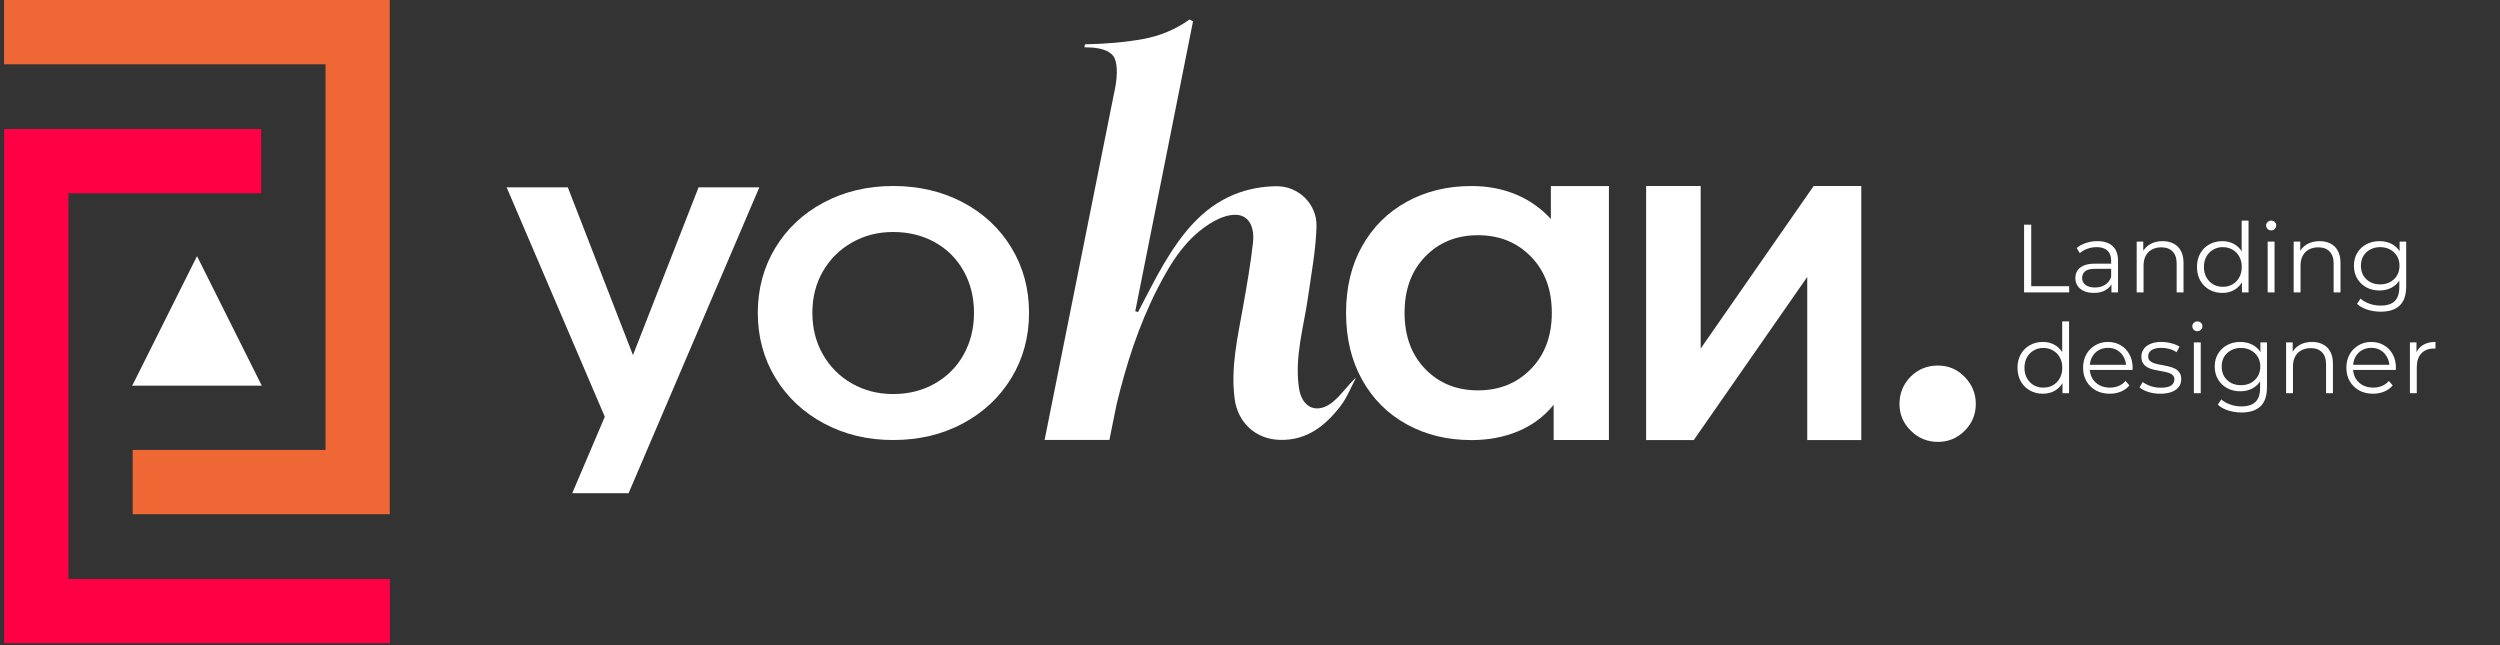
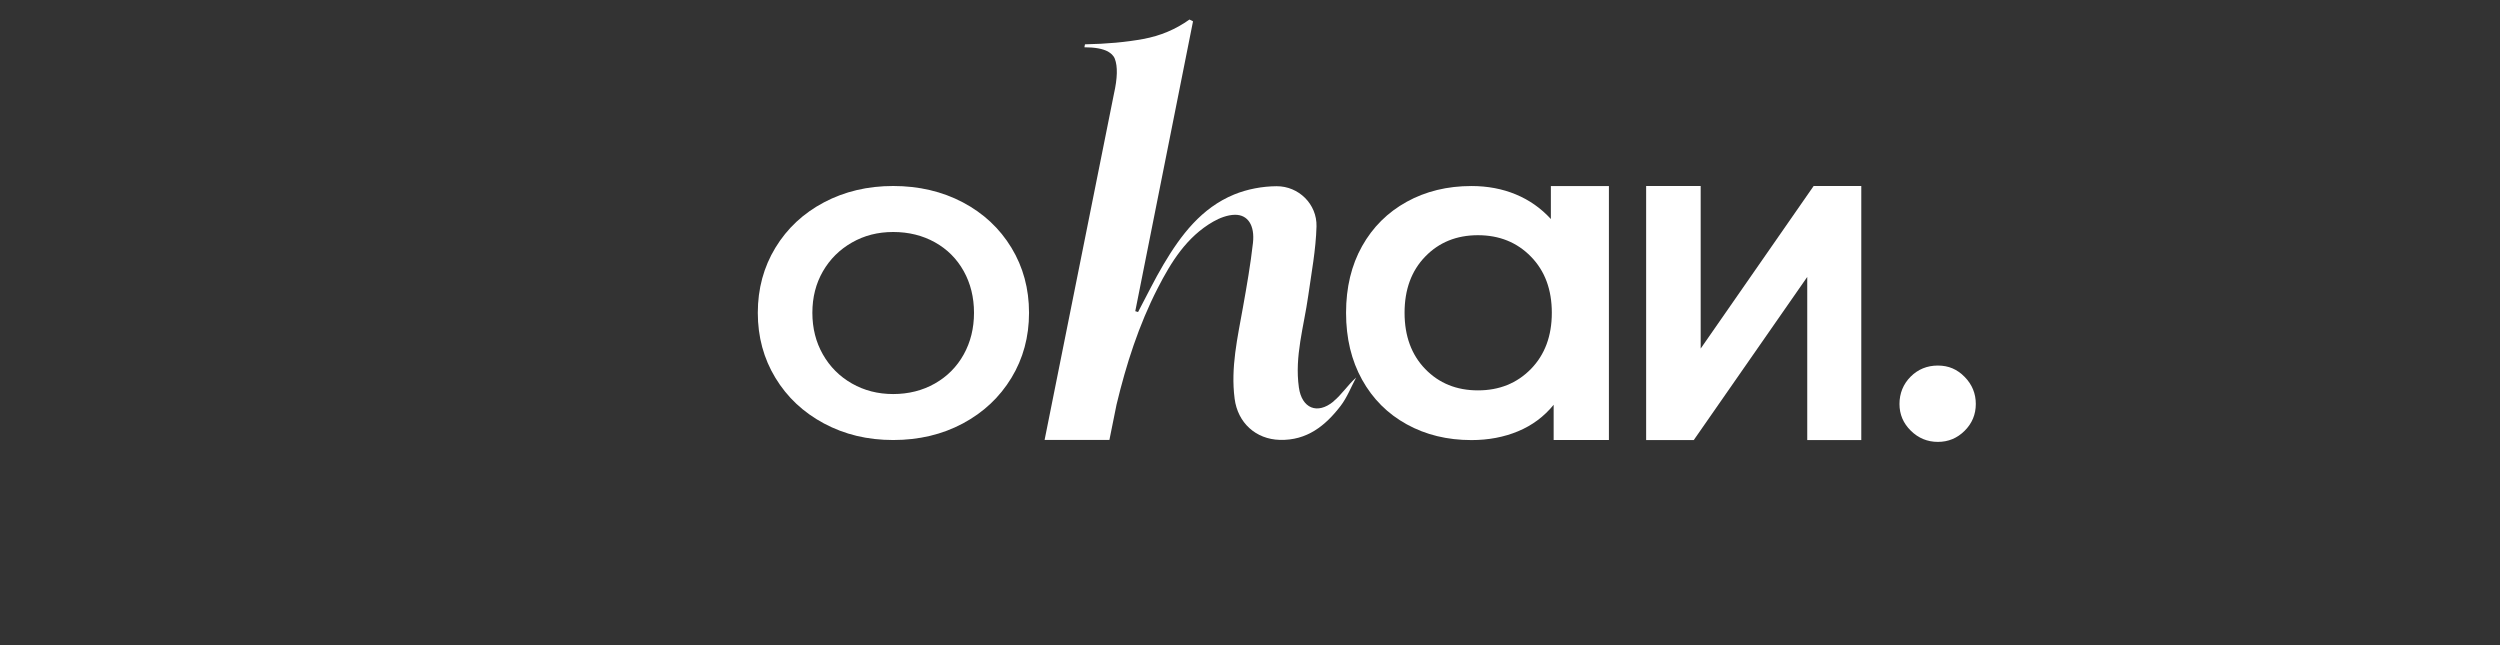
<svg xmlns="http://www.w3.org/2000/svg" width="248" height="64" viewBox="0 0 248 64" fill="none">
  <rect x="0" y="0" width="248" height="64" fill="#333333" stroke="none" />
  <path d="M81.74 42.008C79.695 40.914 78.086 39.406 76.923 37.487C75.757 35.569 75.174 33.416 75.174 31.029C75.174 28.642 75.757 26.489 76.923 24.57C78.089 22.652 79.695 21.154 81.74 20.073C83.786 18.991 86.075 18.451 88.606 18.451C91.137 18.451 93.465 18.991 95.514 20.073C97.559 21.154 99.165 22.652 100.331 24.57C101.497 26.489 102.08 28.642 102.08 31.029C102.08 33.416 101.497 35.569 100.331 37.487C99.165 39.406 97.559 40.914 95.514 42.008C93.469 43.102 91.166 43.65 88.606 43.65C86.046 43.65 83.789 43.102 81.74 42.008ZM92.742 38.044C93.964 37.347 94.918 36.39 95.599 35.165C96.279 33.944 96.621 32.563 96.621 31.029C96.621 29.495 96.279 28.114 95.599 26.893C94.918 25.671 93.964 24.717 92.742 24.036C91.521 23.356 90.14 23.014 88.606 23.014C87.072 23.014 85.733 23.362 84.512 24.059C83.291 24.756 82.33 25.707 81.633 26.916C80.936 28.124 80.587 29.495 80.587 31.029C80.587 32.563 80.936 33.944 81.633 35.165C82.33 36.387 83.287 37.347 84.512 38.044C85.733 38.741 87.098 39.09 88.606 39.09C90.114 39.09 91.521 38.741 92.742 38.044Z" fill="white" />
-   <path d="M50.255 18.581H56.326L62.791 35.227L69.299 18.581H75.327L62.355 48.926H56.766L59.997 41.341L50.259 18.585L50.255 18.581Z" fill="white" />
  <path d="M163.297 43.653V18.451H168.707V34.579L179.914 18.451H184.64V43.653H179.279V27.472L168.023 43.653H163.297Z" fill="white" />
  <path d="M159.604 18.454V43.649H154.122V40.155C153.171 41.324 151.996 42.197 150.598 42.78C149.201 43.363 147.657 43.656 145.967 43.656C143.57 43.656 141.43 43.135 139.541 42.089C137.652 41.047 136.177 39.572 135.118 37.666C134.06 35.761 133.529 33.55 133.529 31.032C133.529 28.514 134.06 26.309 135.118 24.42C136.177 22.531 137.652 21.066 139.541 20.02C141.43 18.978 143.573 18.454 145.967 18.454C147.563 18.454 149.032 18.73 150.367 19.284C151.703 19.838 152.862 20.652 153.846 21.727V18.457H159.604V18.454ZM151.865 36.605C153.246 35.191 153.94 33.335 153.94 31.029C153.94 28.723 153.25 26.866 151.865 25.453C150.484 24.039 148.732 23.332 146.612 23.332C144.492 23.332 142.749 24.039 141.381 25.453C140.013 26.866 139.333 28.723 139.333 31.029C139.333 33.335 140.017 35.191 141.381 36.605C142.749 38.018 144.492 38.725 146.612 38.725C148.732 38.725 150.481 38.018 151.865 36.605Z" fill="white" />
  <path d="M132.278 39.829C130.669 41.154 129.138 40.497 128.849 38.438C128.412 35.341 129.35 32.38 129.773 29.364C130.096 27.068 130.536 24.766 130.597 22.46C130.656 20.258 128.835 18.463 126.637 18.473C125.227 18.48 123.729 18.76 122.426 19.294C119.185 20.626 117.153 23.313 115.427 26.221C114.515 27.759 113.736 29.374 112.896 30.954C112.805 30.924 112.714 30.898 112.619 30.869L118.348 2.114L117.996 1.938C116.628 2.915 115.098 3.56 113.398 3.869C111.701 4.182 109.776 4.358 107.63 4.397L107.571 4.69C108.613 4.69 109.388 4.833 109.906 5.11C110.059 5.198 110.186 5.296 110.3 5.4C110.427 5.527 110.528 5.667 110.59 5.83C110.883 6.592 110.854 7.755 110.502 9.315L103.624 43.64H110.053L110.759 40.142C111.717 36.152 112.964 32.253 114.844 28.589C116.169 26.006 117.713 23.495 120.354 21.984C120.993 21.619 121.771 21.32 122.491 21.307C123.784 21.281 124.491 22.355 124.292 24.108C124.051 26.238 123.683 28.355 123.305 30.465C122.771 33.471 122.071 36.455 122.475 39.552C122.784 41.939 124.572 43.571 126.953 43.636C129.65 43.711 131.474 42.233 132.985 40.272C133.63 39.432 134.024 38.396 134.529 37.451C133.679 38.217 133.089 39.151 132.278 39.816V39.829Z" fill="white" />
  <path d="M189.532 37.367C190.268 36.631 191.17 36.263 192.238 36.263C193.307 36.263 194.16 36.637 194.896 37.39C195.632 38.142 196 39.034 196 40.073C196 41.112 195.632 41.995 194.896 42.731C194.16 43.467 193.274 43.835 192.238 43.835C191.203 43.835 190.307 43.467 189.558 42.731C188.806 41.995 188.428 41.109 188.428 40.073C188.428 39.038 188.796 38.103 189.532 37.367Z" fill="white" />
-   <path d="M38.679 57.435H6.785V19.173H25.914V12.799H0.411V19.173V57.435V63.809H38.679V57.435Z" fill="#FF0045" />
-   <path d="M32.291 0H0.4V6.378H32.291V44.632H13.162V51.01H32.291H38.665V44.632V6.378V0H32.291Z" fill="#EF6735" />
-   <path d="M13.118 38.238C13.21 38.057 13.305 37.88 13.397 37.7C15.419 33.655 17.442 29.61 19.465 25.568C19.485 25.523 19.509 25.483 19.546 25.411C21.691 29.698 23.826 33.964 25.971 38.261H25.805C21.616 38.261 17.428 38.261 13.244 38.261C13.203 38.261 13.162 38.261 13.118 38.265C13.118 38.255 13.118 38.248 13.118 38.238Z" fill="white" />
-   <path d="M200.788 29.009V22.288H201.498V28.394H205.261V29.009H200.788ZM209.455 29.009V27.895L209.426 27.712V25.85C209.426 25.421 209.305 25.092 209.061 24.861C208.825 24.631 208.469 24.516 207.996 24.516C207.669 24.516 207.359 24.57 207.065 24.679C206.77 24.788 206.521 24.932 206.316 25.111L206.009 24.602C206.265 24.384 206.572 24.218 206.93 24.103C207.289 23.981 207.666 23.921 208.063 23.921C208.716 23.921 209.218 24.084 209.57 24.41C209.929 24.73 210.108 25.22 210.108 25.879V29.009H209.455ZM207.717 29.056C207.34 29.056 207.01 28.996 206.729 28.874C206.453 28.746 206.242 28.573 206.095 28.356C205.948 28.132 205.874 27.876 205.874 27.588C205.874 27.325 205.935 27.088 206.057 26.877C206.185 26.66 206.389 26.487 206.671 26.359C206.959 26.224 207.343 26.157 207.823 26.157H209.561V26.666H207.842C207.356 26.666 207.017 26.753 206.825 26.925C206.639 27.098 206.546 27.312 206.546 27.569C206.546 27.857 206.658 28.087 206.882 28.26C207.106 28.433 207.42 28.519 207.823 28.519C208.207 28.519 208.537 28.433 208.812 28.26C209.093 28.081 209.298 27.825 209.426 27.492L209.58 27.962C209.452 28.295 209.228 28.561 208.908 28.759C208.594 28.957 208.197 29.056 207.717 29.056ZM214.532 23.921C214.942 23.921 215.3 24 215.607 24.16C215.921 24.314 216.164 24.551 216.337 24.871C216.516 25.191 216.606 25.594 216.606 26.081V29.009H215.924V26.148C215.924 25.616 215.79 25.216 215.521 24.948C215.258 24.672 214.887 24.535 214.407 24.535C214.049 24.535 213.735 24.608 213.466 24.756C213.204 24.896 212.999 25.105 212.852 25.38C212.711 25.648 212.641 25.975 212.641 26.359V29.009H211.959V23.968H212.612V25.351L212.506 25.092C212.666 24.727 212.922 24.442 213.274 24.237C213.626 24.026 214.046 23.921 214.532 23.921ZM220.453 29.056C219.973 29.056 219.541 28.948 219.157 28.73C218.779 28.512 218.482 28.212 218.264 27.828C218.047 27.437 217.938 26.989 217.938 26.484C217.938 25.972 218.047 25.524 218.264 25.14C218.482 24.756 218.779 24.458 219.157 24.247C219.541 24.029 219.973 23.921 220.453 23.921C220.895 23.921 221.288 24.02 221.634 24.218C221.986 24.416 222.264 24.708 222.469 25.092C222.68 25.469 222.786 25.933 222.786 26.484C222.786 27.028 222.683 27.492 222.479 27.876C222.274 28.26 221.995 28.554 221.643 28.759C221.298 28.957 220.901 29.056 220.453 29.056ZM220.501 28.452C220.859 28.452 221.179 28.372 221.461 28.212C221.749 28.045 221.973 27.815 222.133 27.52C222.299 27.22 222.383 26.874 222.383 26.484C222.383 26.087 222.299 25.741 222.133 25.447C221.973 25.152 221.749 24.925 221.461 24.765C221.179 24.599 220.859 24.516 220.501 24.516C220.149 24.516 219.832 24.599 219.551 24.765C219.269 24.925 219.045 25.152 218.879 25.447C218.712 25.741 218.629 26.087 218.629 26.484C218.629 26.874 218.712 27.22 218.879 27.52C219.045 27.815 219.269 28.045 219.551 28.212C219.832 28.372 220.149 28.452 220.501 28.452ZM222.402 29.009V27.492L222.469 26.474L222.373 25.456V21.885H223.055V29.009H222.402ZM224.953 29.009V23.968H225.634V29.009H224.953ZM225.298 22.855C225.158 22.855 225.039 22.807 224.943 22.711C224.847 22.615 224.799 22.5 224.799 22.365C224.799 22.231 224.847 22.119 224.943 22.029C225.039 21.933 225.158 21.885 225.298 21.885C225.439 21.885 225.558 21.93 225.654 22.02C225.75 22.109 225.798 22.221 225.798 22.356C225.798 22.497 225.75 22.615 225.654 22.711C225.564 22.807 225.446 22.855 225.298 22.855ZM230.104 23.921C230.513 23.921 230.872 24 231.179 24.16C231.493 24.314 231.736 24.551 231.909 24.871C232.088 25.191 232.177 25.594 232.177 26.081V29.009H231.496V26.148C231.496 25.616 231.361 25.216 231.093 24.948C230.83 24.672 230.459 24.535 229.979 24.535C229.621 24.535 229.307 24.608 229.038 24.756C228.776 24.896 228.571 25.105 228.424 25.38C228.283 25.648 228.213 25.975 228.213 26.359V29.009H227.531V23.968H228.184V25.351L228.078 25.092C228.238 24.727 228.494 24.442 228.846 24.237C229.198 24.026 229.617 23.921 230.104 23.921ZM236.169 30.919C235.708 30.919 235.267 30.852 234.844 30.717C234.422 30.583 234.079 30.391 233.817 30.141L234.163 29.623C234.399 29.834 234.691 30 235.036 30.122C235.388 30.25 235.759 30.314 236.15 30.314C236.79 30.314 237.26 30.164 237.561 29.863C237.862 29.569 238.012 29.108 238.012 28.48V27.223L238.108 26.359L238.041 25.495V23.968H238.694V28.394C238.694 29.265 238.479 29.901 238.051 30.305C237.628 30.714 237.001 30.919 236.169 30.919ZM236.044 28.817C235.564 28.817 235.132 28.714 234.748 28.509C234.364 28.298 234.06 28.007 233.836 27.636C233.619 27.265 233.51 26.839 233.51 26.359C233.51 25.879 233.619 25.456 233.836 25.092C234.06 24.721 234.364 24.433 234.748 24.228C235.132 24.023 235.564 23.921 236.044 23.921C236.492 23.921 236.895 24.013 237.254 24.199C237.612 24.384 237.897 24.66 238.108 25.024C238.319 25.389 238.425 25.834 238.425 26.359C238.425 26.884 238.319 27.328 238.108 27.693C237.897 28.058 237.612 28.337 237.254 28.529C236.895 28.721 236.492 28.817 236.044 28.817ZM236.111 28.212C236.483 28.212 236.812 28.135 237.1 27.981C237.388 27.821 237.615 27.604 237.782 27.328C237.948 27.047 238.031 26.724 238.031 26.359C238.031 25.994 237.948 25.674 237.782 25.399C237.615 25.124 237.388 24.909 237.1 24.756C236.812 24.596 236.483 24.516 236.111 24.516C235.747 24.516 235.417 24.596 235.123 24.756C234.835 24.909 234.607 25.124 234.441 25.399C234.281 25.674 234.201 25.994 234.201 26.359C234.201 26.724 234.281 27.047 234.441 27.328C234.607 27.604 234.835 27.821 235.123 27.981C235.417 28.135 235.747 28.212 236.111 28.212ZM202.65 39.056C202.17 39.056 201.738 38.948 201.354 38.73C200.976 38.513 200.679 38.212 200.461 37.828C200.244 37.437 200.135 36.989 200.135 36.484C200.135 35.972 200.244 35.524 200.461 35.14C200.679 34.756 200.976 34.458 201.354 34.247C201.738 34.029 202.17 33.92 202.65 33.92C203.092 33.92 203.485 34.02 203.831 34.218C204.183 34.416 204.461 34.708 204.666 35.092C204.877 35.469 204.983 35.933 204.983 36.484C204.983 37.028 204.88 37.492 204.676 37.876C204.471 38.26 204.192 38.554 203.84 38.759C203.495 38.957 203.098 39.056 202.65 39.056ZM202.698 38.452C203.056 38.452 203.376 38.372 203.658 38.212C203.946 38.045 204.17 37.815 204.33 37.52C204.496 37.22 204.58 36.874 204.58 36.484C204.58 36.087 204.496 35.741 204.33 35.447C204.17 35.153 203.946 34.925 203.658 34.765C203.376 34.599 203.056 34.516 202.698 34.516C202.346 34.516 202.029 34.599 201.748 34.765C201.466 34.925 201.242 35.153 201.076 35.447C200.909 35.741 200.826 36.087 200.826 36.484C200.826 36.874 200.909 37.22 201.076 37.52C201.242 37.815 201.466 38.045 201.748 38.212C202.029 38.372 202.346 38.452 202.698 38.452ZM204.599 39.008V37.492L204.666 36.474L204.57 35.456V31.885H205.252V39.008H204.599ZM209.291 39.056C208.766 39.056 208.305 38.948 207.908 38.73C207.511 38.506 207.201 38.202 206.977 37.818C206.753 37.428 206.641 36.983 206.641 36.484C206.641 35.984 206.747 35.543 206.958 35.159C207.175 34.775 207.47 34.474 207.841 34.257C208.219 34.032 208.641 33.92 209.108 33.92C209.582 33.92 210.001 34.029 210.366 34.247C210.737 34.458 211.028 34.759 211.239 35.149C211.451 35.533 211.556 35.978 211.556 36.484C211.556 36.516 211.553 36.551 211.547 36.589C211.547 36.621 211.547 36.657 211.547 36.695H207.159V36.186H211.182L210.913 36.388C210.913 36.023 210.833 35.7 210.673 35.418C210.519 35.13 210.308 34.906 210.039 34.746C209.771 34.586 209.46 34.506 209.108 34.506C208.763 34.506 208.452 34.586 208.177 34.746C207.902 34.906 207.687 35.13 207.534 35.418C207.38 35.706 207.303 36.036 207.303 36.407V36.513C207.303 36.897 207.387 37.236 207.553 37.53C207.726 37.818 207.963 38.045 208.263 38.212C208.571 38.372 208.919 38.452 209.31 38.452C209.617 38.452 209.902 38.397 210.164 38.288C210.433 38.18 210.663 38.013 210.855 37.789L211.239 38.231C211.015 38.5 210.734 38.705 210.395 38.845C210.062 38.986 209.694 39.056 209.291 39.056ZM214.297 39.056C213.881 39.056 213.488 38.999 213.116 38.884C212.745 38.762 212.454 38.612 212.243 38.432L212.55 37.895C212.755 38.048 213.017 38.183 213.337 38.298C213.657 38.407 213.993 38.461 214.345 38.461C214.825 38.461 215.171 38.388 215.382 38.24C215.593 38.087 215.699 37.885 215.699 37.636C215.699 37.45 215.638 37.306 215.516 37.204C215.401 37.095 215.248 37.015 215.056 36.964C214.864 36.906 214.649 36.858 214.412 36.82C214.176 36.781 213.939 36.736 213.702 36.685C213.472 36.634 213.26 36.56 213.068 36.465C212.876 36.362 212.72 36.224 212.598 36.052C212.483 35.879 212.425 35.648 212.425 35.361C212.425 35.085 212.502 34.839 212.656 34.621C212.809 34.404 213.033 34.234 213.328 34.112C213.628 33.984 213.993 33.92 214.422 33.92C214.748 33.92 215.075 33.965 215.401 34.055C215.728 34.138 215.996 34.25 216.208 34.391L215.91 34.938C215.686 34.785 215.446 34.676 215.19 34.612C214.934 34.541 214.678 34.506 214.422 34.506C213.968 34.506 213.632 34.586 213.414 34.746C213.203 34.9 213.097 35.098 213.097 35.341C213.097 35.533 213.155 35.684 213.27 35.792C213.392 35.901 213.548 35.988 213.74 36.052C213.939 36.109 214.153 36.157 214.384 36.196C214.62 36.234 214.854 36.282 215.084 36.34C215.321 36.391 215.536 36.465 215.728 36.56C215.926 36.65 216.083 36.781 216.198 36.954C216.32 37.12 216.38 37.341 216.38 37.617C216.38 37.911 216.297 38.167 216.131 38.385C215.971 38.596 215.734 38.762 215.42 38.884C215.113 38.999 214.739 39.056 214.297 39.056ZM217.631 39.008V33.968H218.313V39.008H217.631ZM217.977 32.855C217.836 32.855 217.717 32.807 217.621 32.711C217.525 32.615 217.477 32.5 217.477 32.365C217.477 32.231 217.525 32.119 217.621 32.029C217.717 31.933 217.836 31.885 217.977 31.885C218.117 31.885 218.236 31.93 218.332 32.02C218.428 32.109 218.476 32.221 218.476 32.356C218.476 32.496 218.428 32.615 218.332 32.711C218.242 32.807 218.124 32.855 217.977 32.855ZM222.36 40.919C221.899 40.919 221.457 40.852 221.035 40.717C220.612 40.583 220.27 40.391 220.008 40.141L220.353 39.623C220.59 39.834 220.881 40.001 221.227 40.122C221.579 40.25 221.95 40.314 222.34 40.314C222.98 40.314 223.451 40.164 223.752 39.863C224.052 39.569 224.203 39.108 224.203 38.48V37.223L224.299 36.359L224.232 35.495V33.968H224.884V38.394C224.884 39.264 224.67 39.901 224.241 40.304C223.819 40.714 223.192 40.919 222.36 40.919ZM222.235 38.816C221.755 38.816 221.323 38.714 220.939 38.509C220.555 38.298 220.251 38.007 220.027 37.636C219.809 37.264 219.7 36.839 219.7 36.359C219.7 35.879 219.809 35.456 220.027 35.092C220.251 34.721 220.555 34.432 220.939 34.228C221.323 34.023 221.755 33.92 222.235 33.92C222.683 33.92 223.086 34.013 223.444 34.199C223.803 34.385 224.088 34.66 224.299 35.025C224.51 35.389 224.616 35.834 224.616 36.359C224.616 36.884 224.51 37.328 224.299 37.693C224.088 38.058 223.803 38.337 223.444 38.529C223.086 38.721 222.683 38.816 222.235 38.816ZM222.302 38.212C222.673 38.212 223.003 38.135 223.291 37.981C223.579 37.821 223.806 37.604 223.972 37.328C224.139 37.047 224.222 36.724 224.222 36.359C224.222 35.994 224.139 35.674 223.972 35.399C223.806 35.124 223.579 34.909 223.291 34.756C223.003 34.596 222.673 34.516 222.302 34.516C221.937 34.516 221.608 34.596 221.313 34.756C221.025 34.909 220.798 35.124 220.632 35.399C220.472 35.674 220.392 35.994 220.392 36.359C220.392 36.724 220.472 37.047 220.632 37.328C220.798 37.604 221.025 37.821 221.313 37.981C221.608 38.135 221.937 38.212 222.302 38.212ZM229.354 33.92C229.763 33.92 230.122 34.001 230.429 34.16C230.743 34.314 230.986 34.551 231.159 34.871C231.338 35.191 231.427 35.594 231.427 36.081V39.008H230.746V36.148C230.746 35.617 230.611 35.217 230.343 34.948C230.08 34.672 229.709 34.535 229.229 34.535C228.871 34.535 228.557 34.608 228.288 34.756C228.026 34.897 227.821 35.105 227.674 35.38C227.533 35.648 227.463 35.975 227.463 36.359V39.008H226.781V33.968H227.434V35.351L227.328 35.092C227.488 34.727 227.744 34.442 228.096 34.237C228.448 34.026 228.867 33.92 229.354 33.92ZM235.409 39.056C234.885 39.056 234.424 38.948 234.027 38.73C233.63 38.506 233.32 38.202 233.096 37.818C232.872 37.428 232.76 36.983 232.76 36.484C232.76 35.984 232.865 35.543 233.077 35.159C233.294 34.775 233.589 34.474 233.96 34.257C234.337 34.032 234.76 33.92 235.227 33.92C235.701 33.92 236.12 34.029 236.485 34.247C236.856 34.458 237.147 34.759 237.358 35.149C237.569 35.533 237.675 35.978 237.675 36.484C237.675 36.516 237.672 36.551 237.665 36.589C237.665 36.621 237.665 36.657 237.665 36.695H233.278V36.186H237.301L237.032 36.388C237.032 36.023 236.952 35.7 236.792 35.418C236.638 35.13 236.427 34.906 236.158 34.746C235.889 34.586 235.579 34.506 235.227 34.506C234.881 34.506 234.571 34.586 234.296 34.746C234.021 34.906 233.806 35.13 233.653 35.418C233.499 35.706 233.422 36.036 233.422 36.407V36.513C233.422 36.897 233.505 37.236 233.672 37.53C233.845 37.818 234.081 38.045 234.382 38.212C234.689 38.372 235.038 38.452 235.429 38.452C235.736 38.452 236.021 38.397 236.283 38.288C236.552 38.18 236.782 38.013 236.974 37.789L237.358 38.231C237.134 38.5 236.853 38.705 236.513 38.845C236.181 38.986 235.813 39.056 235.409 39.056ZM239.062 39.008V33.968H239.715V35.341L239.648 35.101C239.789 34.717 240.025 34.426 240.358 34.228C240.691 34.023 241.104 33.92 241.597 33.92V34.583C241.571 34.583 241.545 34.583 241.52 34.583C241.494 34.577 241.469 34.573 241.443 34.573C240.912 34.573 240.496 34.736 240.195 35.063C239.894 35.383 239.744 35.84 239.744 36.436V39.008H239.062Z" fill="white" />
</svg>